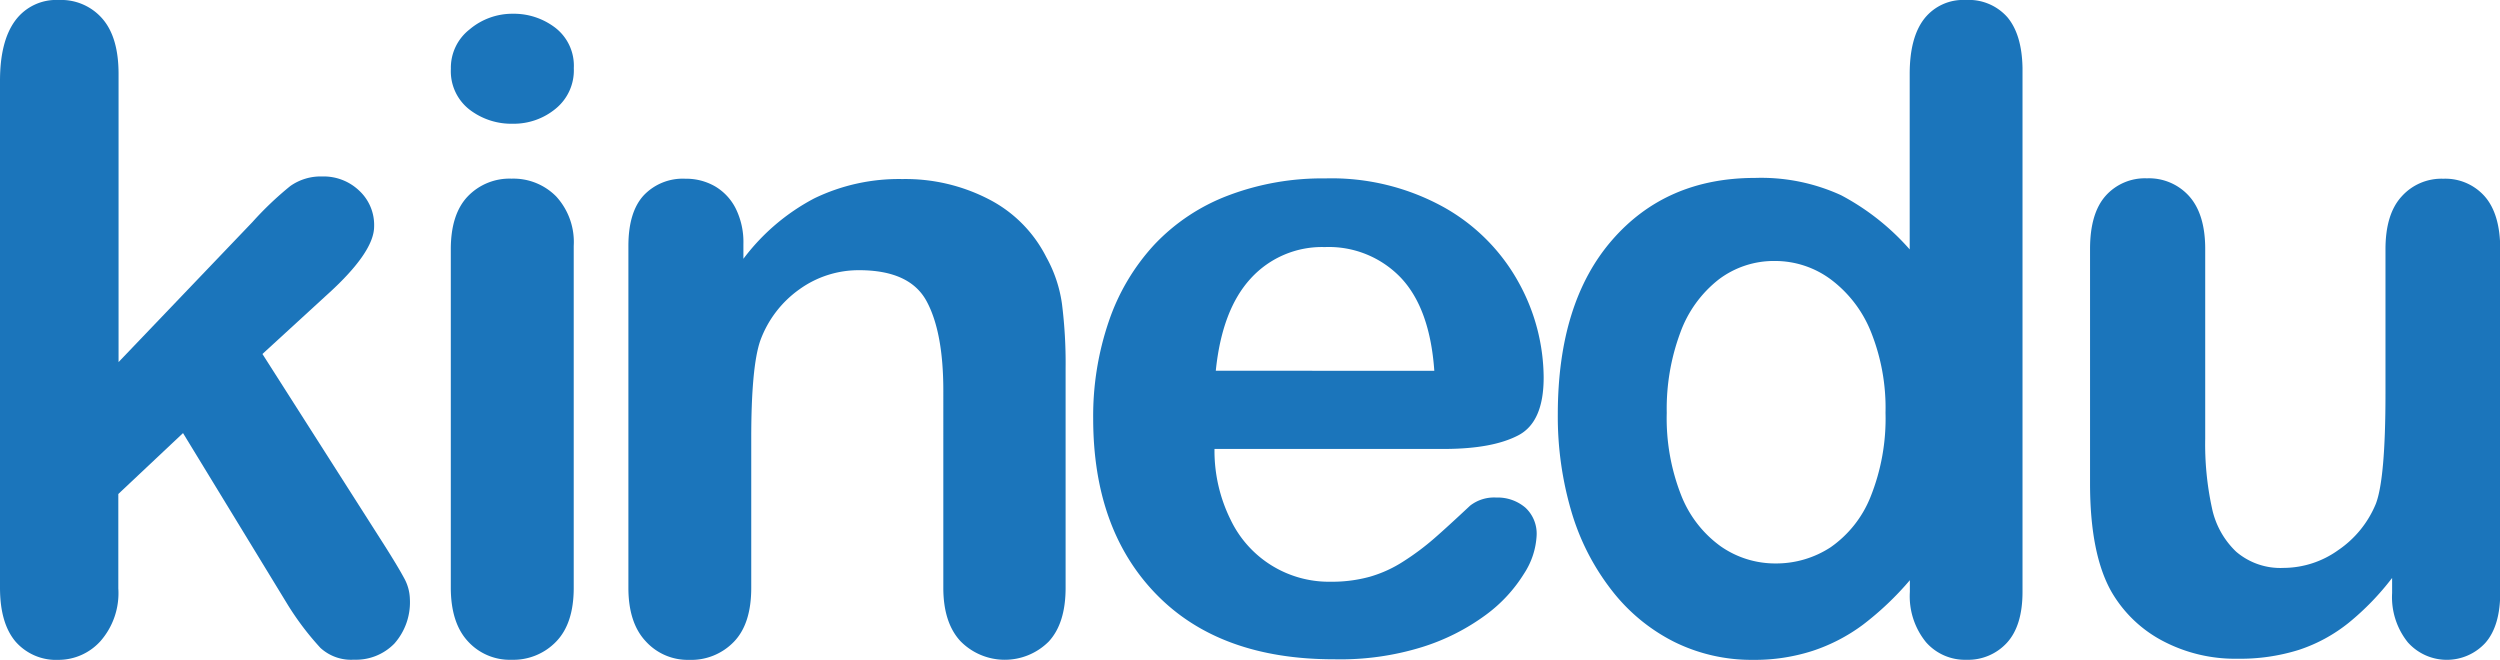
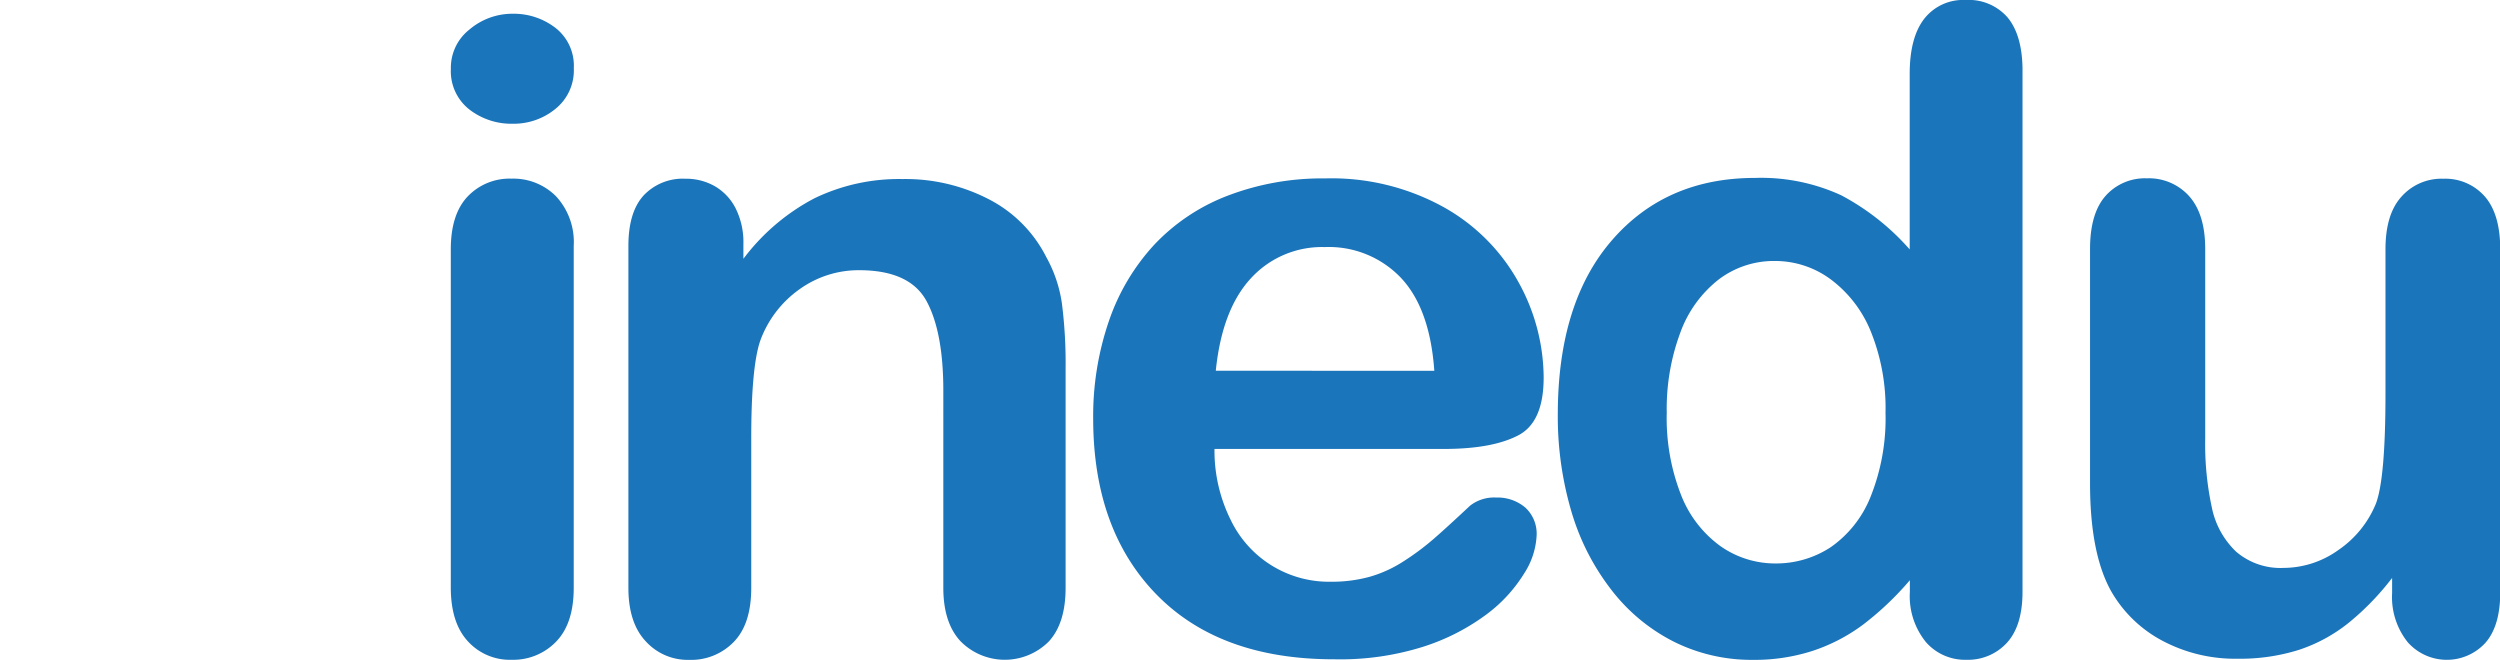
<svg xmlns="http://www.w3.org/2000/svg" viewBox="0 0 309.12 81.59">
  <defs>
    <style>.cls-1,.cls-2{fill:#1b75bb;}.cls-1{fill-rule:evenodd;}</style>
  </defs>
  <title>Recurso 37</title>
  <g id="Capa_2" data-name="Capa 2">
    <g id="Capa_1-2" data-name="Capa 1">
      <path class="cls-1" d="M295.78,73.33V71.46A32.77,32.77,0,0,1,290.42,77a19.63,19.63,0,0,1-6.15,3.35,24.19,24.19,0,0,1-7.6,1.1,19.17,19.17,0,0,1-9.25-2.2,15.82,15.82,0,0,1-6.33-6.06q-2.66-4.67-2.66-13.4v-29q0-4.4,1.92-6.57a6.5,6.5,0,0,1,5.11-2.17,6.68,6.68,0,0,1,5.21,2.19c1.32,1.47,2,3.64,2,6.54V54.25a37.19,37.19,0,0,0,.83,8.55,10.36,10.36,0,0,0,3,5.42,8.41,8.41,0,0,0,5.86,2,11.67,11.67,0,0,0,6.76-2.2,12.8,12.8,0,0,0,4.65-5.73q1.19-3.11,1.19-13.62V30.83c0-2.9.66-5.08,2-6.54a6.61,6.61,0,0,1,5.16-2.19,6.49,6.49,0,0,1,5.1,2.17c1.28,1.45,1.93,3.64,1.93,6.57V73.23q0,4.18-1.85,6.27a6.46,6.46,0,0,1-9.58-.08A8.93,8.93,0,0,1,295.78,73.33Z" />
      <path class="cls-2" d="M187.71,53.84q3.16-1.63,3.16-7.15A24.52,24.52,0,0,0,187.82,35a23.81,23.81,0,0,0-9.21-9.33,28.65,28.65,0,0,0-14.74-3.61,32.76,32.76,0,0,0-12,2.11,24.44,24.44,0,0,0-9.13,6.07,26.52,26.52,0,0,0-5.64,9.5,36.18,36.18,0,0,0-1.93,12q0,13.76,7.84,21.78t22,8A34.1,34.1,0,0,0,175.87,80a26.68,26.68,0,0,0,7.89-4,18.24,18.24,0,0,0,4.69-5.08A9.45,9.45,0,0,0,190,66.23a4.38,4.38,0,0,0-1.4-3.47A5.29,5.29,0,0,0,185,61.52a4.82,4.82,0,0,0-3.22,1c-1.83,1.71-3.31,3.07-4.45,4.06a31.54,31.54,0,0,1-3.76,2.81,15.52,15.52,0,0,1-4.22,1.93,17.62,17.62,0,0,1-4.8.61,13.47,13.47,0,0,1-12.38-7.65,19.19,19.19,0,0,1-2-8.77h28.67C182.63,55.48,185.59,54.94,187.71,53.84Zm-37.38-8q.77-7.57,4.34-11.43a11.92,11.92,0,0,1,9.14-3.86,12.32,12.32,0,0,1,9.42,3.81q3.58,3.81,4.12,11.49Z" />
      <path class="cls-2" d="M248.2,2.12A6.36,6.36,0,0,0,243.06,0a6.11,6.11,0,0,0-5.13,2.32c-1.2,1.54-1.8,3.82-1.8,6.83V30.84a29.93,29.93,0,0,0-8.48-6.7A23.71,23.71,0,0,0,217,22q-11,0-17.68,7.7t-6.7,21.47a41.53,41.53,0,0,0,1.69,12.11,29.22,29.22,0,0,0,5,9.74A22.62,22.62,0,0,0,207,79.36a21.54,21.54,0,0,0,9.75,2.23,23.33,23.33,0,0,0,7.34-1.1,21.89,21.89,0,0,0,6.24-3.23,37.12,37.12,0,0,0,5.82-5.52v1.45a9,9,0,0,0,2,6.22,6.41,6.41,0,0,0,5,2.17,6.51,6.51,0,0,0,5-2.1c1.28-1.4,1.93-3.5,1.93-6.3V8.39Q250,4.25,248.2,2.12ZM231.27,61.48a13.82,13.82,0,0,1-4.92,6.19,12.29,12.29,0,0,1-6.81,2,11.76,11.76,0,0,1-6.78-2.12,14.12,14.12,0,0,1-4.89-6.32,26,26,0,0,1-1.78-10.18,27,27,0,0,1,1.68-9.93,14.68,14.68,0,0,1,4.74-6.56,11.29,11.29,0,0,1,6.94-2.29,11.56,11.56,0,0,1,6.86,2.23,15.09,15.09,0,0,1,5,6.46,25.25,25.25,0,0,1,1.83,10.08A26,26,0,0,1,231.27,61.48Z" />
      <path class="cls-1" d="M91.92,30.18V32a26.2,26.2,0,0,1,8.76-7.47,24,24,0,0,1,10.9-2.39,22.41,22.41,0,0,1,10.73,2.52,16.28,16.28,0,0,1,7.06,7.13,16.6,16.6,0,0,1,1.94,5.78,58.51,58.51,0,0,1,.45,7.93V72.68c0,2.94-.7,5.15-2.09,6.65a7.68,7.68,0,0,1-10.92-.06q-2.11-2.29-2.11-6.59V48.3q0-7.24-2.07-11.06t-8.31-3.83a12.53,12.53,0,0,0-7.38,2.34A13.39,13.39,0,0,0,94,42.14q-1.12,3.26-1.11,12.21V72.68c0,3-.72,5.2-2.15,6.68a7.32,7.32,0,0,1-5.53,2.23,7,7,0,0,1-5.38-2.31Q77.7,77,77.7,72.68V30.41q0-4.19,1.89-6.25a6.65,6.65,0,0,1,5.16-2.06,7.15,7.15,0,0,1,3.61.91,6.63,6.63,0,0,1,2.59,2.73A9.35,9.35,0,0,1,91.92,30.18Z" />
      <path class="cls-1" d="M63.43,15.3A8.49,8.49,0,0,1,58,13.51a6,6,0,0,1-2.25-5,6,6,0,0,1,2.31-4.87A8.18,8.18,0,0,1,63.43,1.7a8.43,8.43,0,0,1,5.23,1.73,5.93,5.93,0,0,1,2.29,5,6.11,6.11,0,0,1-2.23,5A8.12,8.12,0,0,1,63.43,15.3Z" />
      <path class="cls-1" d="M70.94,30.41V72.68c0,2.94-.72,5.15-2.17,6.65a7.35,7.35,0,0,1-5.51,2.25,7,7,0,0,1-5.43-2.31Q55.75,77,55.74,72.68V30.83q0-4.34,2.09-6.54a7.15,7.15,0,0,1,5.43-2.2,7.42,7.42,0,0,1,5.51,2.2,8.33,8.33,0,0,1,2.17,6.11" />
-       <path class="cls-1" d="M35.63,74.86l-13-21.31-8,7.53V72.76a9,9,0,0,1-2.23,6.54,7,7,0,0,1-5.15,2.29,6.66,6.66,0,0,1-5.33-2.26C.64,77.81,0,75.6,0,72.65V10q0-4.9,1.88-7.45A6.29,6.29,0,0,1,7.27,0a6.74,6.74,0,0,1,5.39,2.31c1.34,1.54,2,3.82,2,6.83V44.77L31.22,27.45A40.67,40.67,0,0,1,35.9,23a6.51,6.51,0,0,1,3.93-1.18,6.36,6.36,0,0,1,4.58,1.75A5.78,5.78,0,0,1,46.26,28q0,3.24-6,8.61l-7.81,7.16,15.1,23.68q1.67,2.64,2.4,4a5.6,5.6,0,0,1,.73,2.61,7.7,7.7,0,0,1-1.91,5.51,6.63,6.63,0,0,1-5,2,5.62,5.62,0,0,1-4.15-1.46A35.2,35.2,0,0,1,35.63,74.86Z" />
    </g>
  </g>
</svg>